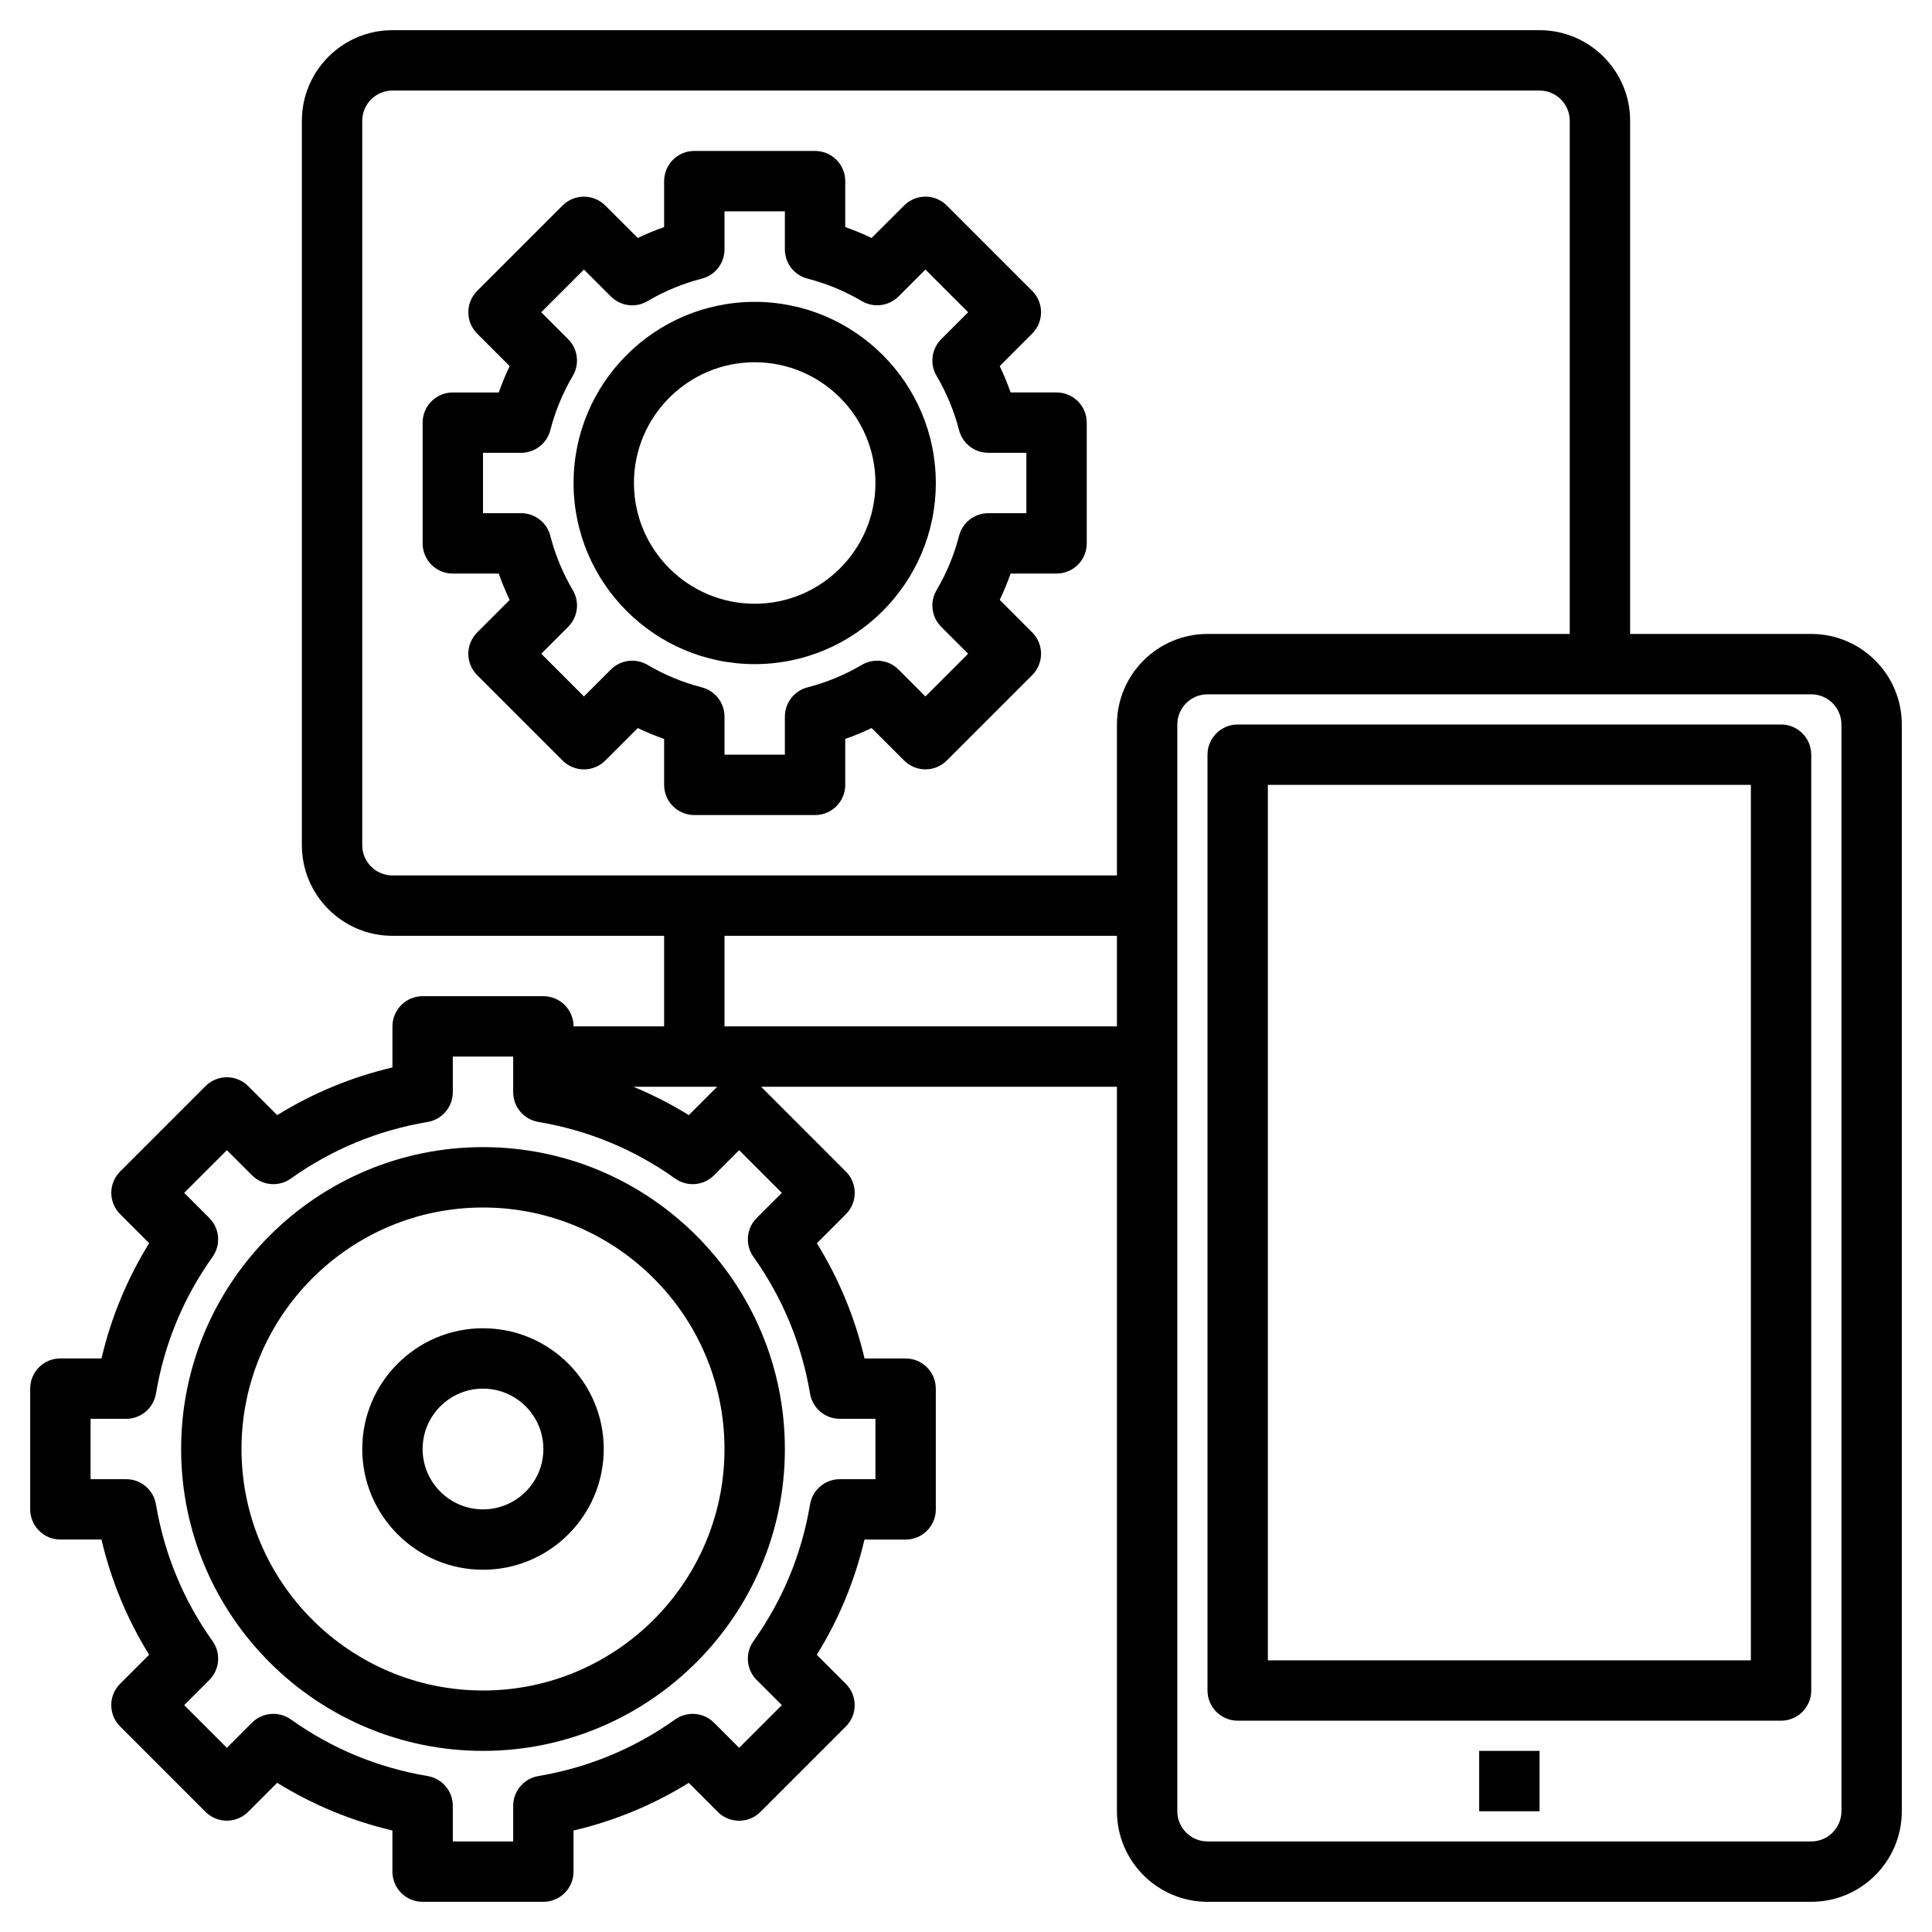
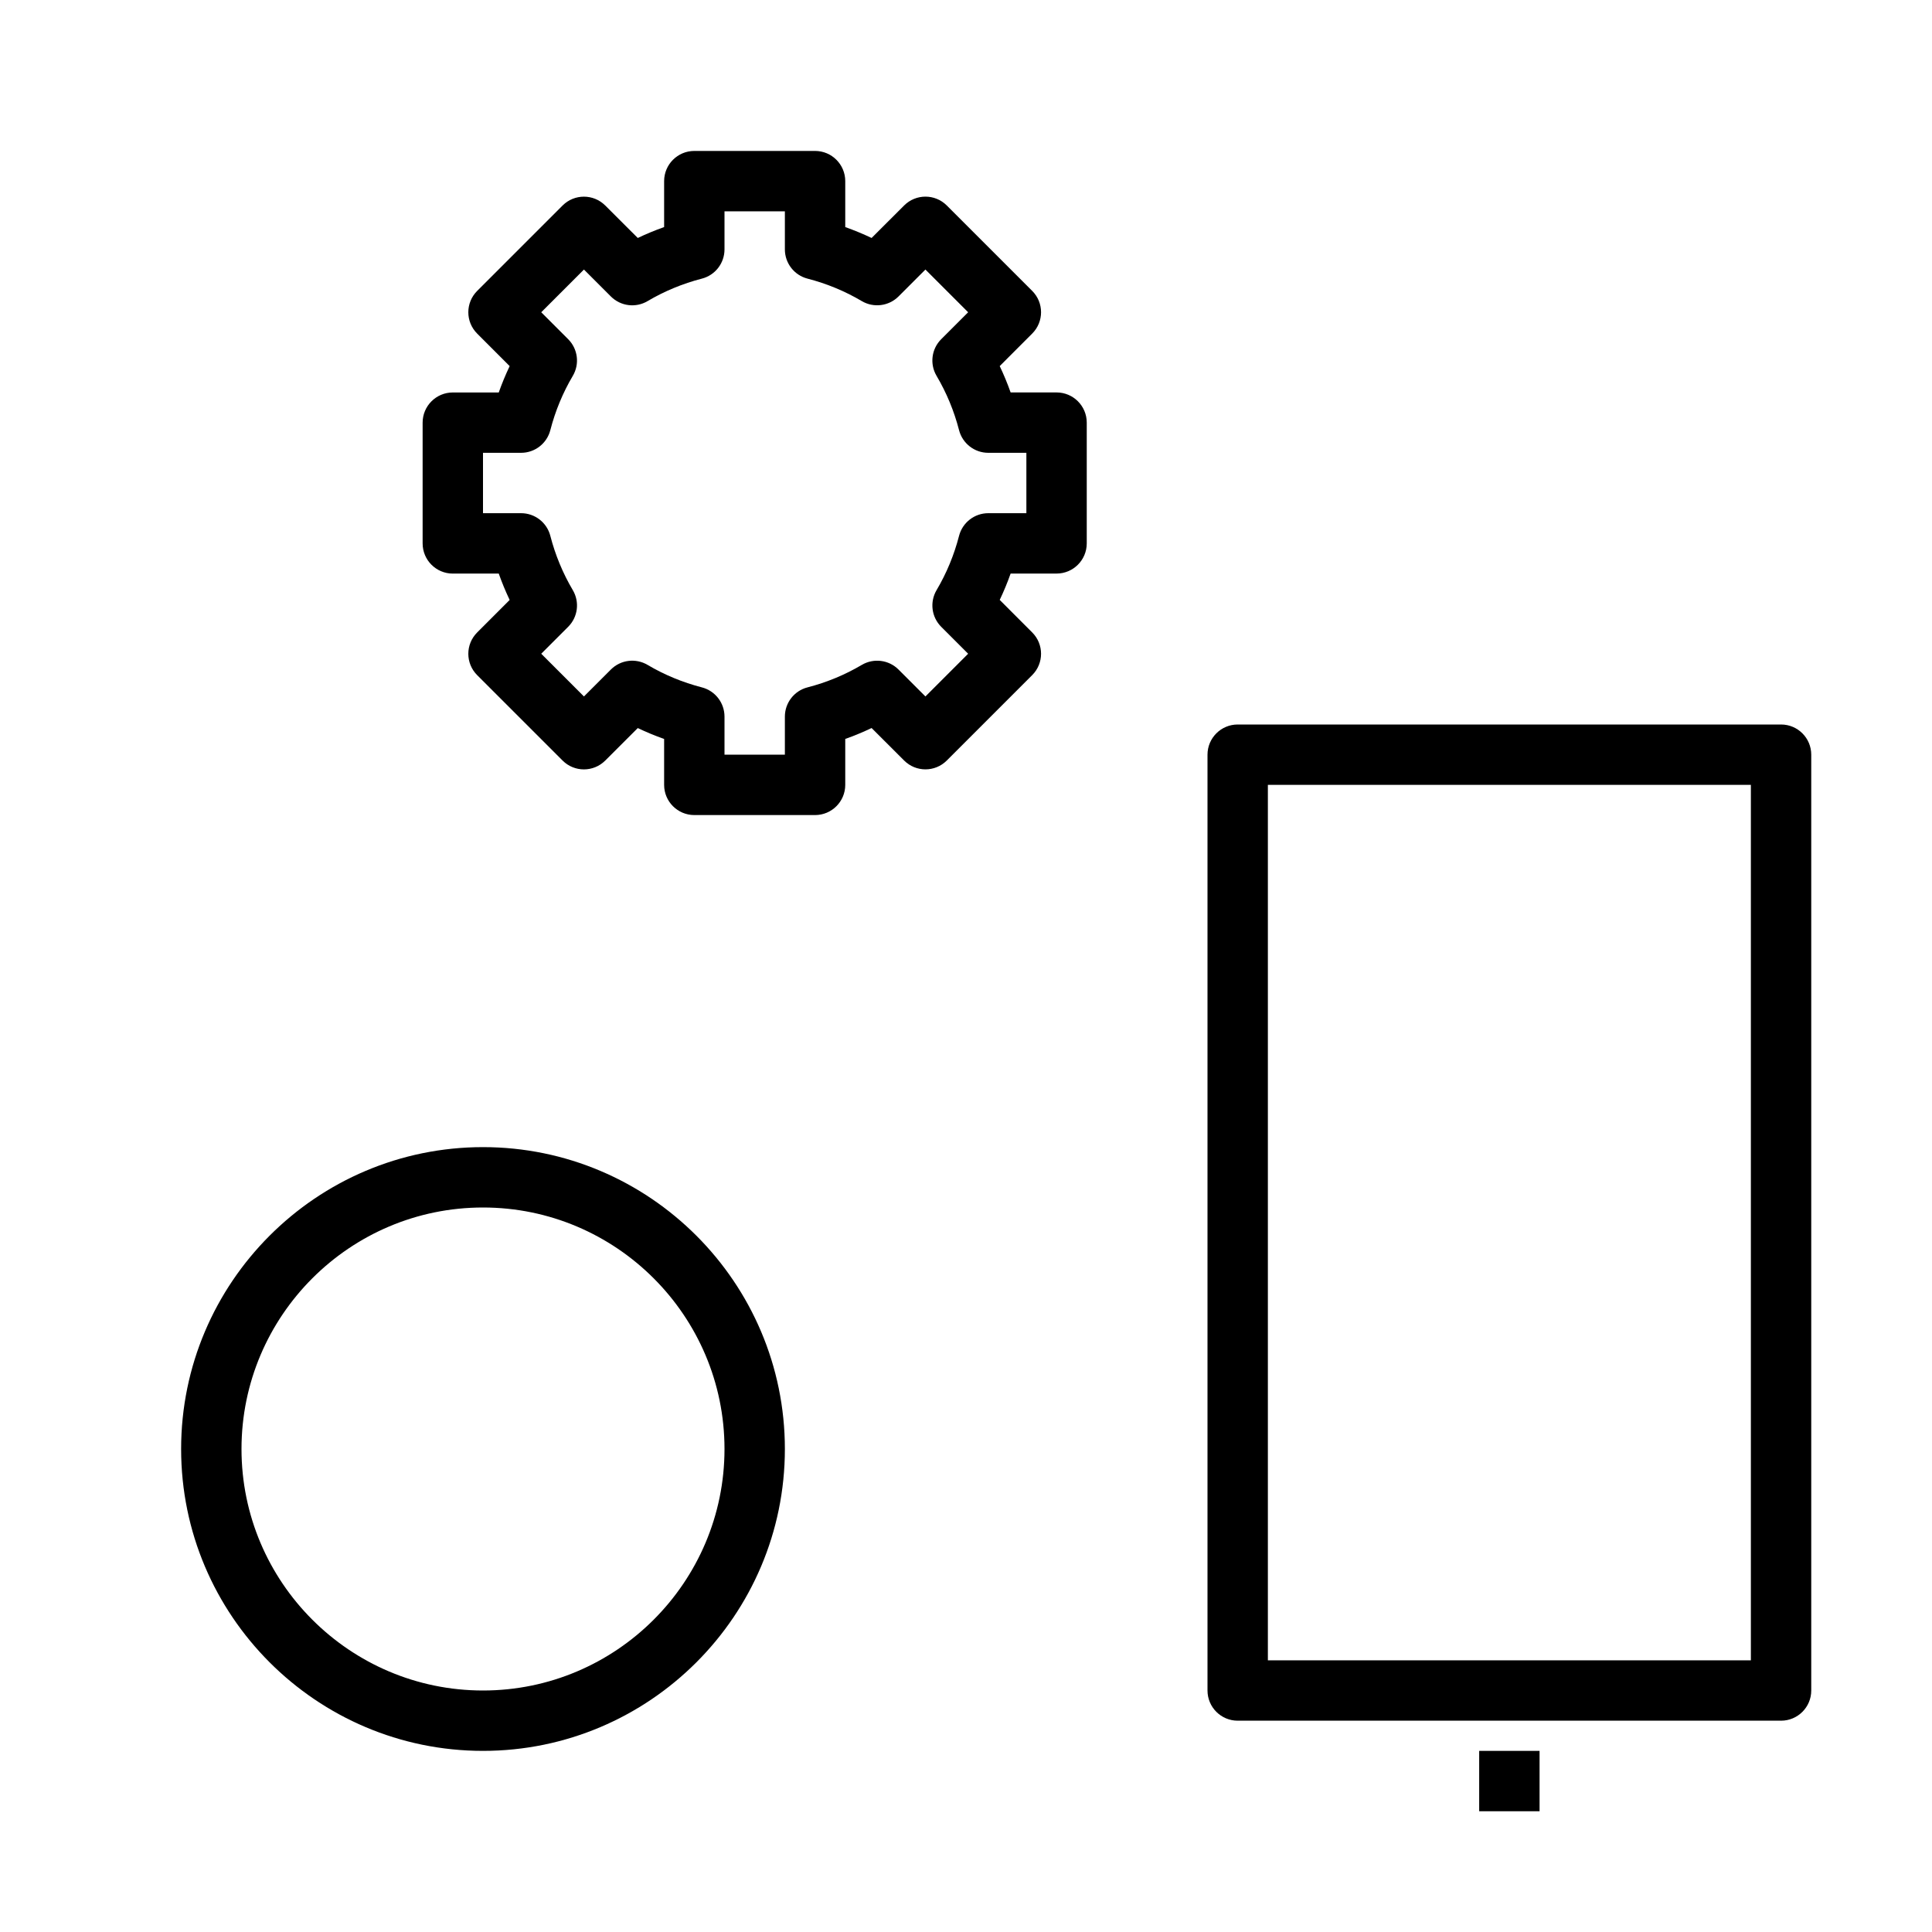
<svg xmlns="http://www.w3.org/2000/svg" id="Layer_3" height="512" viewBox="0 0 64 64" width="512">
  <g>
-     <path d="m60 21h-6v-17c0-1.654-1.346-3-3-3h-38c-1.654 0-3 1.346-3 3v24c0 1.654 1.346 3 3 3h9v3h-3c0-.552-.448-1-1-1h-4c-.552 0-1 .448-1 1v1.361c-1.356.319-2.635.848-3.817 1.579l-.961-.961c-.391-.391-1.023-.391-1.414 0l-2.828 2.828c-.391.391-.391 1.023 0 1.414l.961.961c-.731 1.182-1.26 2.46-1.579 3.817h-1.362c-.552 0-1 .448-1 1v4c0 .552.448 1 1 1h1.361c.319 1.356.848 2.635 1.579 3.817l-.961.961c-.391.391-.391 1.023 0 1.414l2.828 2.828c.391.391 1.023.391 1.414 0l.961-.961c1.182.731 2.46 1.26 3.817 1.579v1.363c0 .552.448 1 1 1h4c.552 0 1-.448 1-1v-1.361c1.356-.319 2.635-.848 3.817-1.579l.961.961c.391.391 1.023.391 1.414 0l2.828-2.828c.391-.391.391-1.023 0-1.414l-.961-.961c.731-1.182 1.26-2.46 1.579-3.817h1.363c.552 0 1-.448 1-1v-4c0-.552-.448-1-1-1h-1.361c-.319-1.356-.848-2.635-1.579-3.817l.961-.961c.391-.391.391-1.023 0-1.414l-2.808-2.809h11.787v24c0 1.654 1.346 3 3 3h20c1.654 0 3-1.346 3-3v-36c0-1.654-1.346-3-3-3zm-48 7v-24c0-.551.449-1 1-1h38c.551 0 1 .449 1 1v17h-12c-1.654 0-3 1.346-3 3v5h-24c-.551 0-1-.449-1-1zm12.959 13.635c.966 1.357 1.597 2.882 1.875 4.531.081.481.498.834.986.834h1.18v2h-1.18c-.488 0-.905.353-.986.834-.277 1.649-.908 3.174-1.875 4.531-.283.398-.238.942.107 1.287l.833.833-1.414 1.414-.833-.833c-.345-.345-.888-.391-1.287-.107-1.357.966-2.882 1.597-4.531 1.875-.481.081-.834.498-.834.986v1.18h-2v-1.18c0-.488-.353-.905-.834-.986-1.649-.277-3.174-.908-4.531-1.875-.397-.283-.942-.238-1.287.107l-.833.833-1.414-1.414.833-.833c.345-.345.391-.889.107-1.287-.966-1.357-1.597-2.882-1.875-4.531-.081-.481-.498-.834-.986-.834h-1.18v-2h1.18c.488 0 .905-.353.986-.834.277-1.649.908-3.174 1.875-4.531.283-.398.238-.942-.107-1.287l-.833-.833 1.414-1.414.833.833c.346.345.89.391 1.287.107 1.357-.966 2.882-1.597 4.531-1.875.481-.081.834-.498.834-.986v-1.18h2v1.18c0 .488.353.905.834.986 1.649.277 3.174.908 4.531 1.875.399.284.943.238 1.287-.107l.833-.833 1.414 1.414-.833.833c-.344.345-.39.889-.107 1.287zm-2.142-4.695c-.589-.364-1.201-.678-1.836-.94h2.776zm1.183-2.94v-3h13v3zm37 26c0 .551-.449 1-1 1h-20c-.551 0-1-.449-1-1v-36c0-.551.449-1 1-1h20c.551 0 1 .449 1 1z" />
    <path d="m49 58h2v2h-2z" />
    <path d="m59 24h-18c-.552 0-1 .448-1 1v31c0 .552.448 1 1 1h18c.552 0 1-.448 1-1v-31c0-.552-.448-1-1-1zm-1 31h-16v-29h16z" />
    <path d="m35 13h-1.522c-.105-.298-.226-.589-.361-.873l1.076-1.077c.391-.391.391-1.023 0-1.414l-2.829-2.829c-.391-.391-1.023-.391-1.414 0l-1.077 1.076c-.284-.134-.575-.255-.873-.361v-1.522c0-.552-.448-1-1-1h-4c-.552 0-1 .448-1 1v1.522c-.298.105-.589.226-.873.361l-1.077-1.075c-.391-.391-1.023-.391-1.414 0l-2.829 2.829c-.391.391-.391 1.023 0 1.414l1.076 1.077c-.135.284-.256.575-.361.873h-1.522c-.552 0-1 .448-1 1v4c0 .552.448 1 1 1h1.522c.105.298.226.589.361.873l-1.076 1.077c-.391.391-.391 1.023 0 1.414l2.829 2.829c.391.391 1.023.391 1.414 0l1.077-1.076c.284.135.575.256.873.361v1.521c0 .552.448 1 1 1h4c.552 0 1-.448 1-1v-1.522c.298-.105.589-.226.873-.361l1.077 1.076c.391.391 1.023.391 1.414 0l2.829-2.829c.391-.391.391-1.023 0-1.414l-1.076-1.077c.135-.284.256-.575.361-.873h1.522c.552 0 1-.448 1-1v-4c0-.552-.448-1-1-1zm-1 4h-1.262c-.456 0-.854.309-.968.75-.164.635-.414 1.24-.745 1.799-.232.393-.168.893.154 1.215l.892.892-1.415 1.415-.892-.892c-.322-.322-.822-.385-1.215-.154-.56.331-1.165.581-1.799.745-.441.113-.75.512-.75.968v1.262h-2v-1.262c0-.456-.309-.854-.75-.968-.635-.164-1.24-.414-1.799-.745-.394-.232-.893-.168-1.215.154l-.892.892-1.415-1.415.892-.892c.323-.322.386-.823.154-1.215-.331-.56-.581-1.165-.745-1.799-.113-.441-.512-.75-.968-.75h-1.262v-2h1.262c.456 0 .854-.309.968-.75.164-.635.414-1.24.745-1.799.232-.393.168-.893-.154-1.215l-.892-.892 1.415-1.415.892.892c.323.323.823.386 1.215.154.56-.331 1.165-.581 1.799-.745.441-.113.75-.512.75-.968v-1.262h2v1.262c0 .456.309.854.75.968.635.164 1.24.414 1.799.745.392.231.893.167 1.215-.154l.892-.892 1.415 1.415-.892.892c-.323.322-.386.823-.154 1.215.331.56.581 1.165.745 1.799.114.441.512.75.968.75h1.262z" />
-     <path d="m25 10c-3.309 0-6 2.691-6 6s2.691 6 6 6 6-2.691 6-6-2.691-6-6-6zm0 10c-2.206 0-4-1.794-4-4s1.794-4 4-4 4 1.794 4 4-1.794 4-4 4z" />
    <path d="m16 38c-5.514 0-10 4.486-10 10s4.486 10 10 10 10-4.486 10-10-4.486-10-10-10zm0 18c-4.411 0-8-3.589-8-8s3.589-8 8-8 8 3.589 8 8-3.589 8-8 8z" />
-     <path d="m16 44c-2.206 0-4 1.794-4 4s1.794 4 4 4 4-1.794 4-4-1.794-4-4-4zm0 6c-1.103 0-2-.897-2-2s.897-2 2-2 2 .897 2 2-.897 2-2 2z" />
  </g>
</svg>